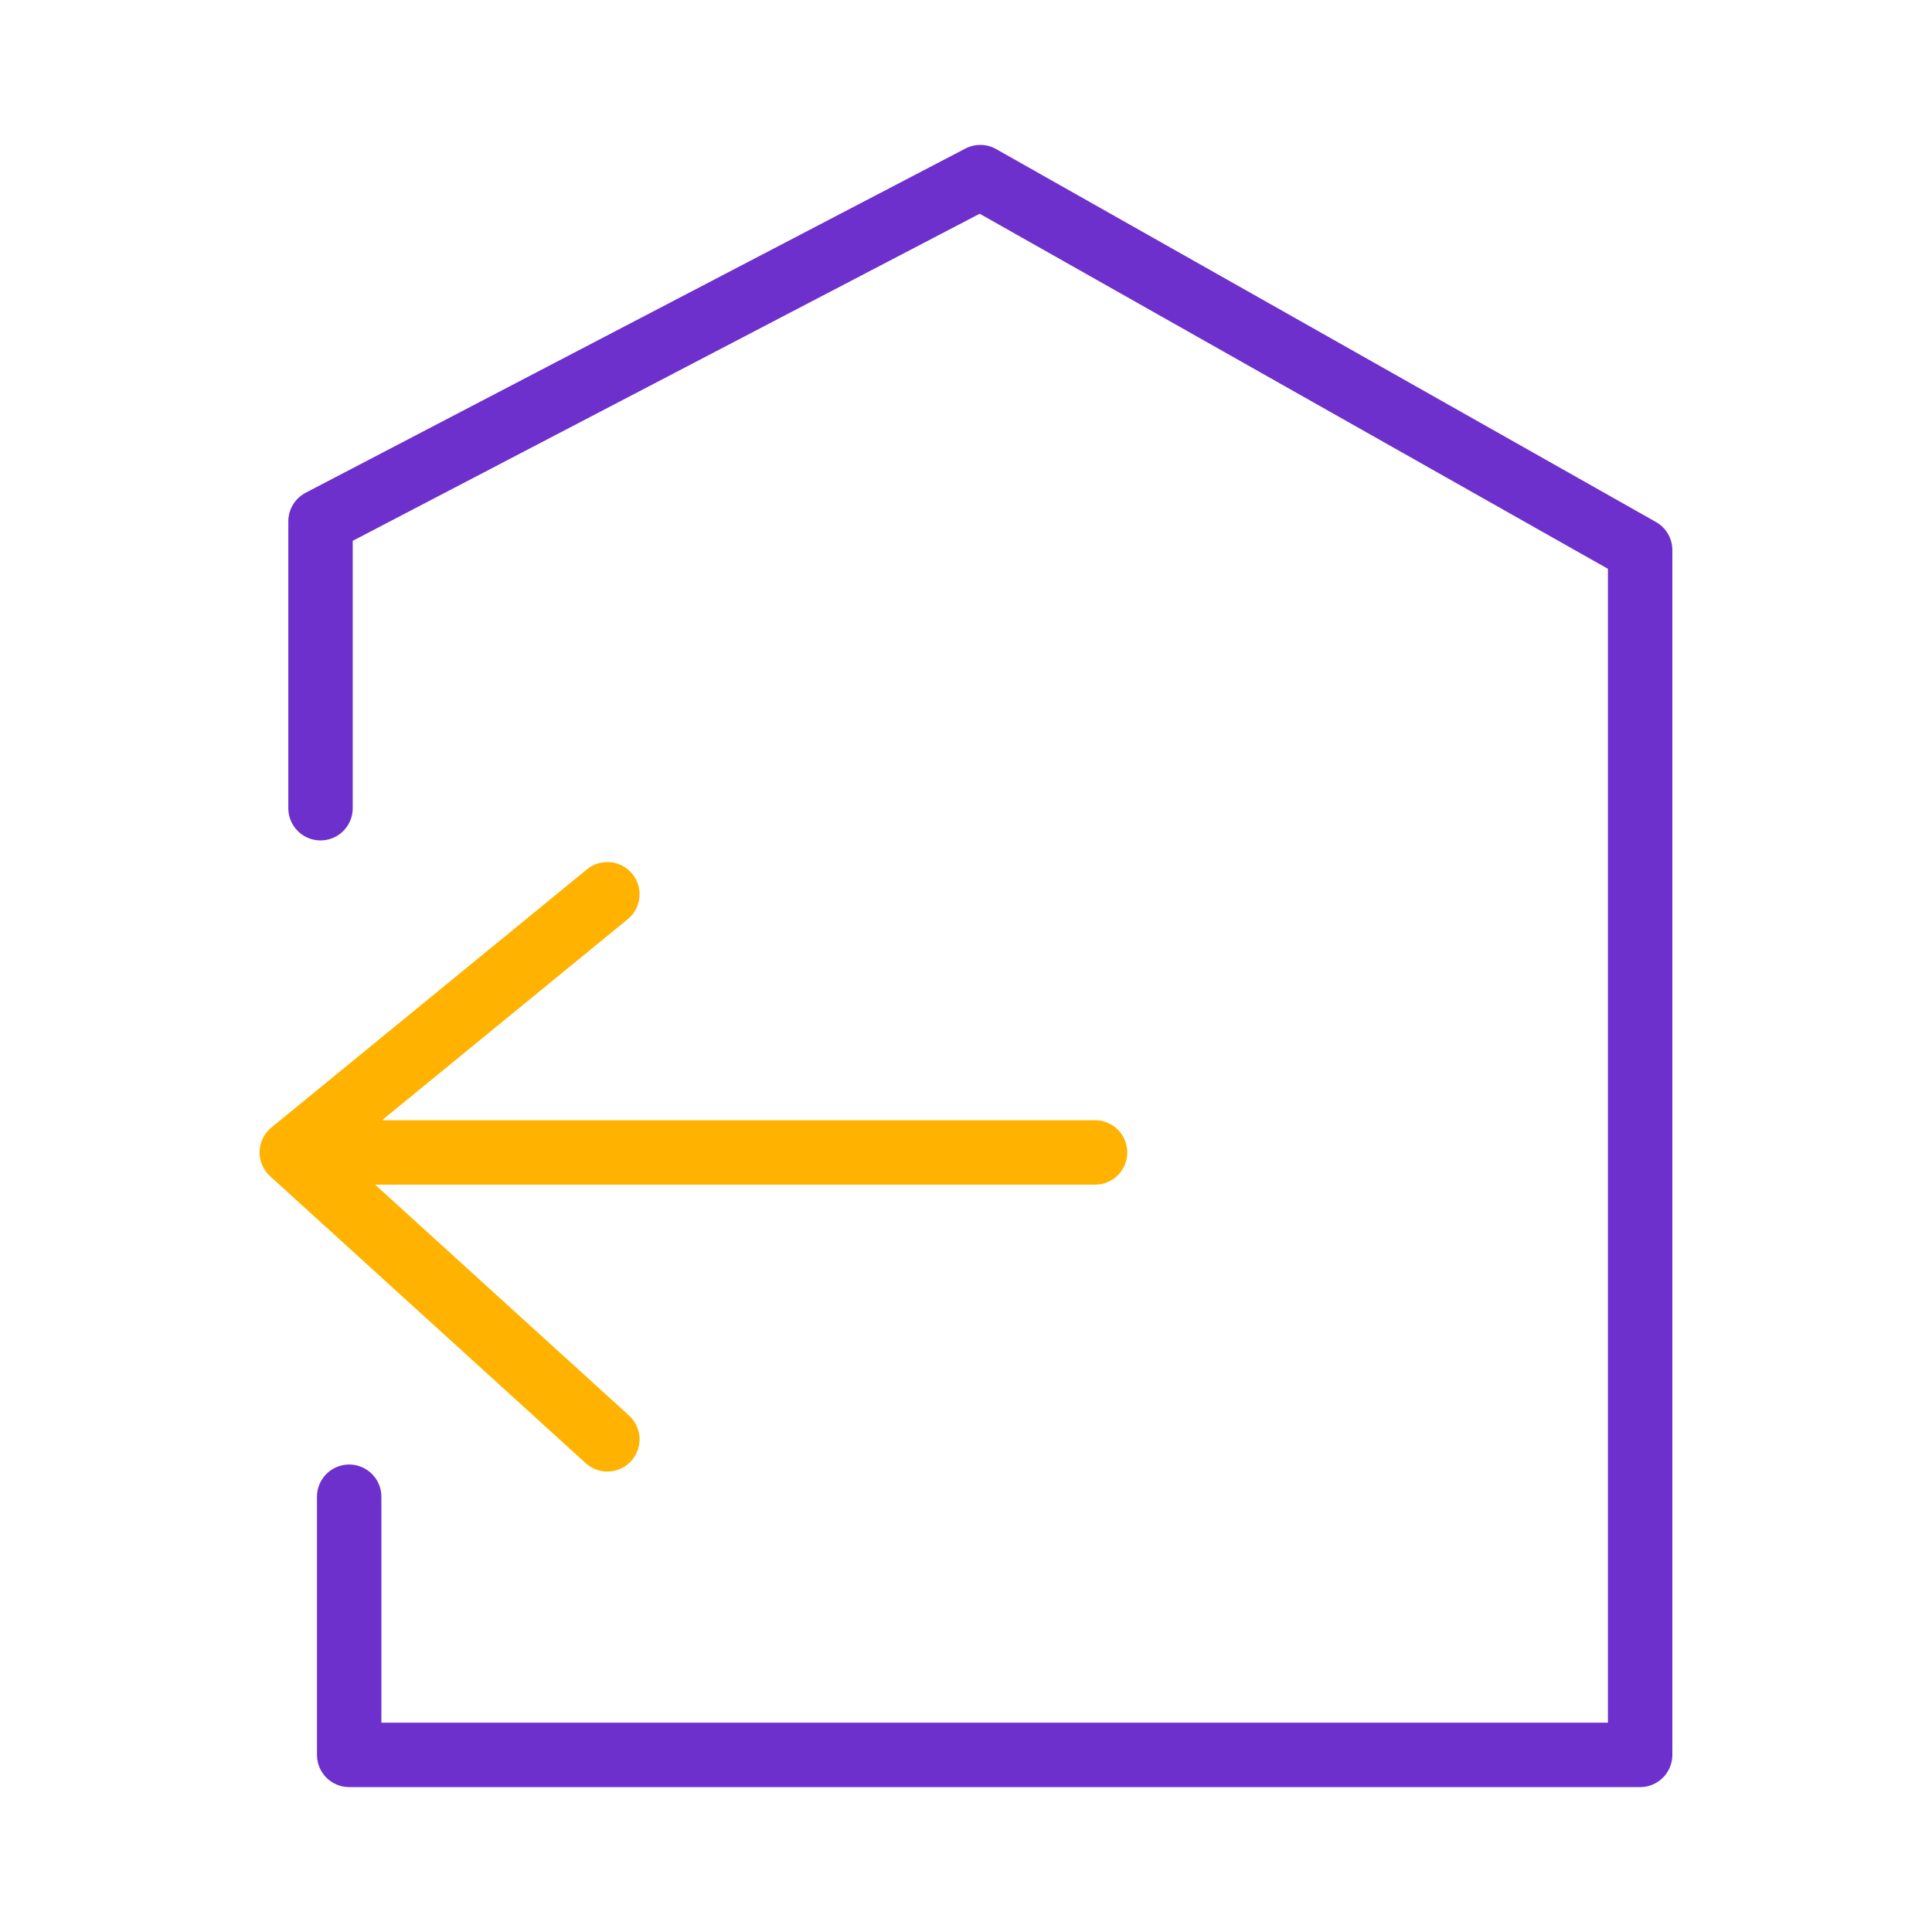
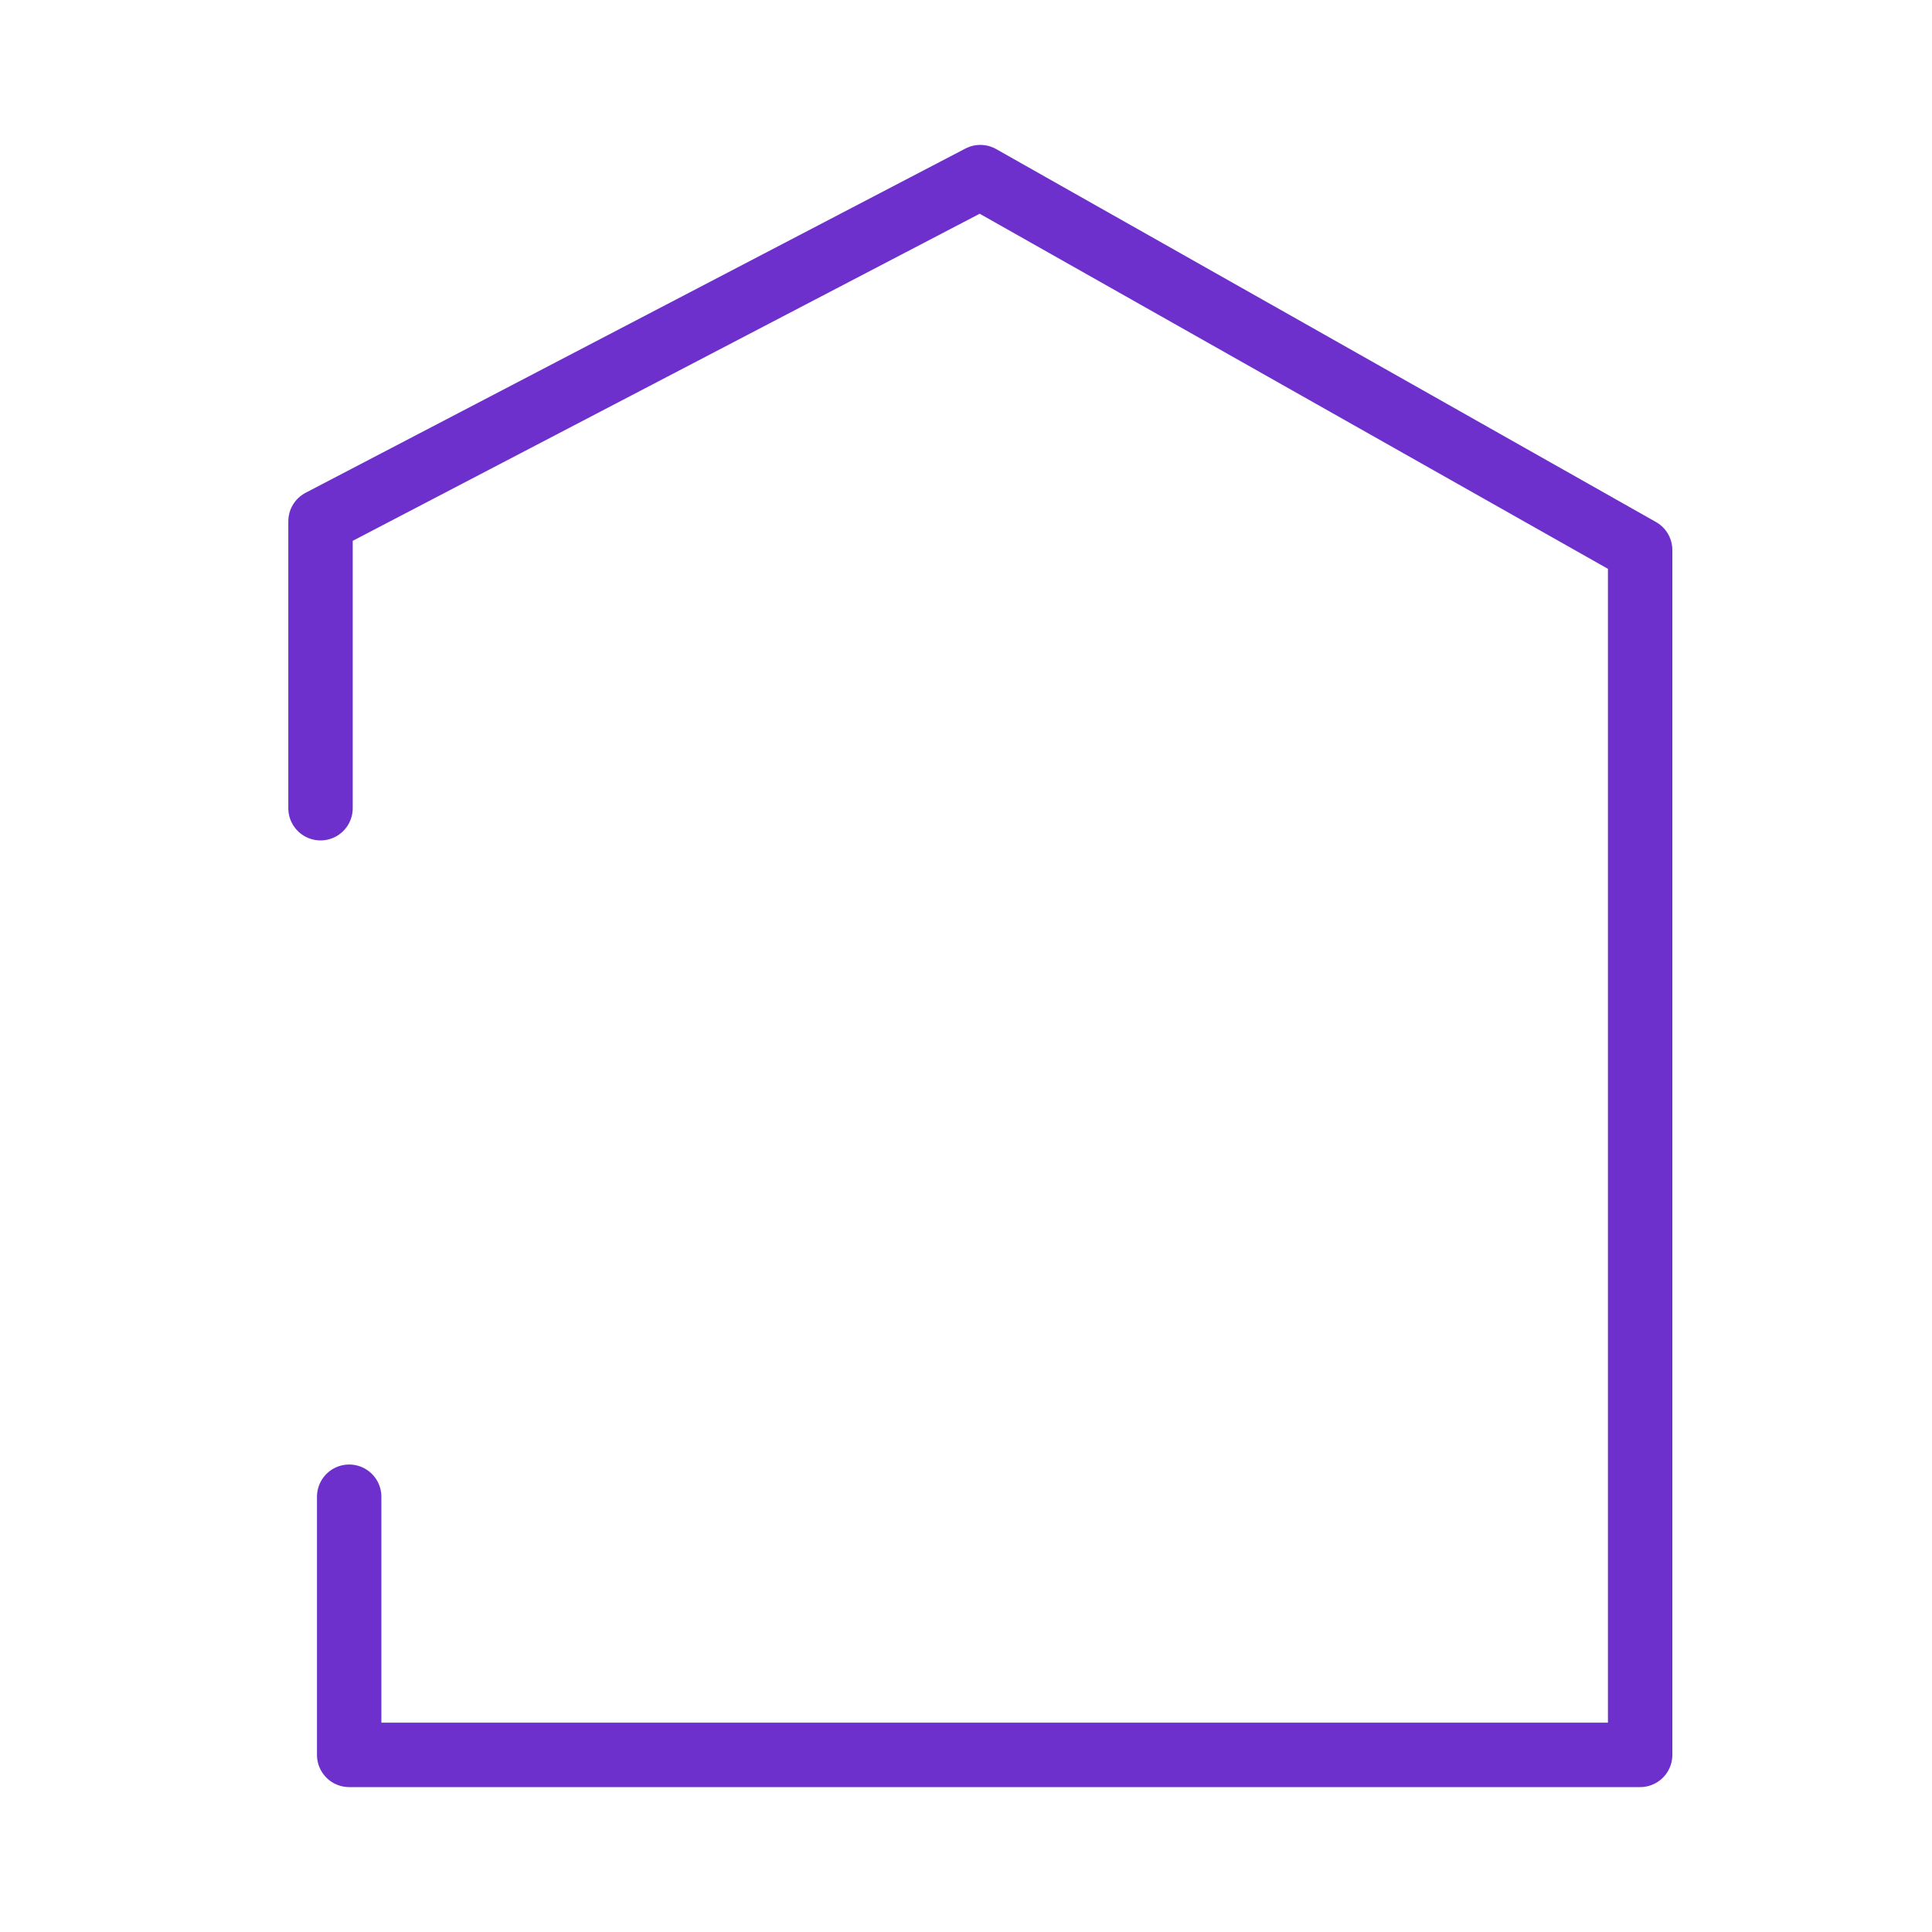
<svg xmlns="http://www.w3.org/2000/svg" width="30" height="30" viewBox="0 0 30 30" fill="none">
  <path d="M4.977 12.55V8.095L15.222 2.75L25.468 8.541V27.25H5.422V23.241" stroke="#6E30CC" stroke-linecap="round" stroke-linejoin="round" />
-   <path d="M17.004 17.895H4.531M4.531 17.895L9.431 13.886M4.531 17.895L9.431 22.35" stroke="#FFB300" stroke-linecap="round" stroke-linejoin="round" />
</svg>